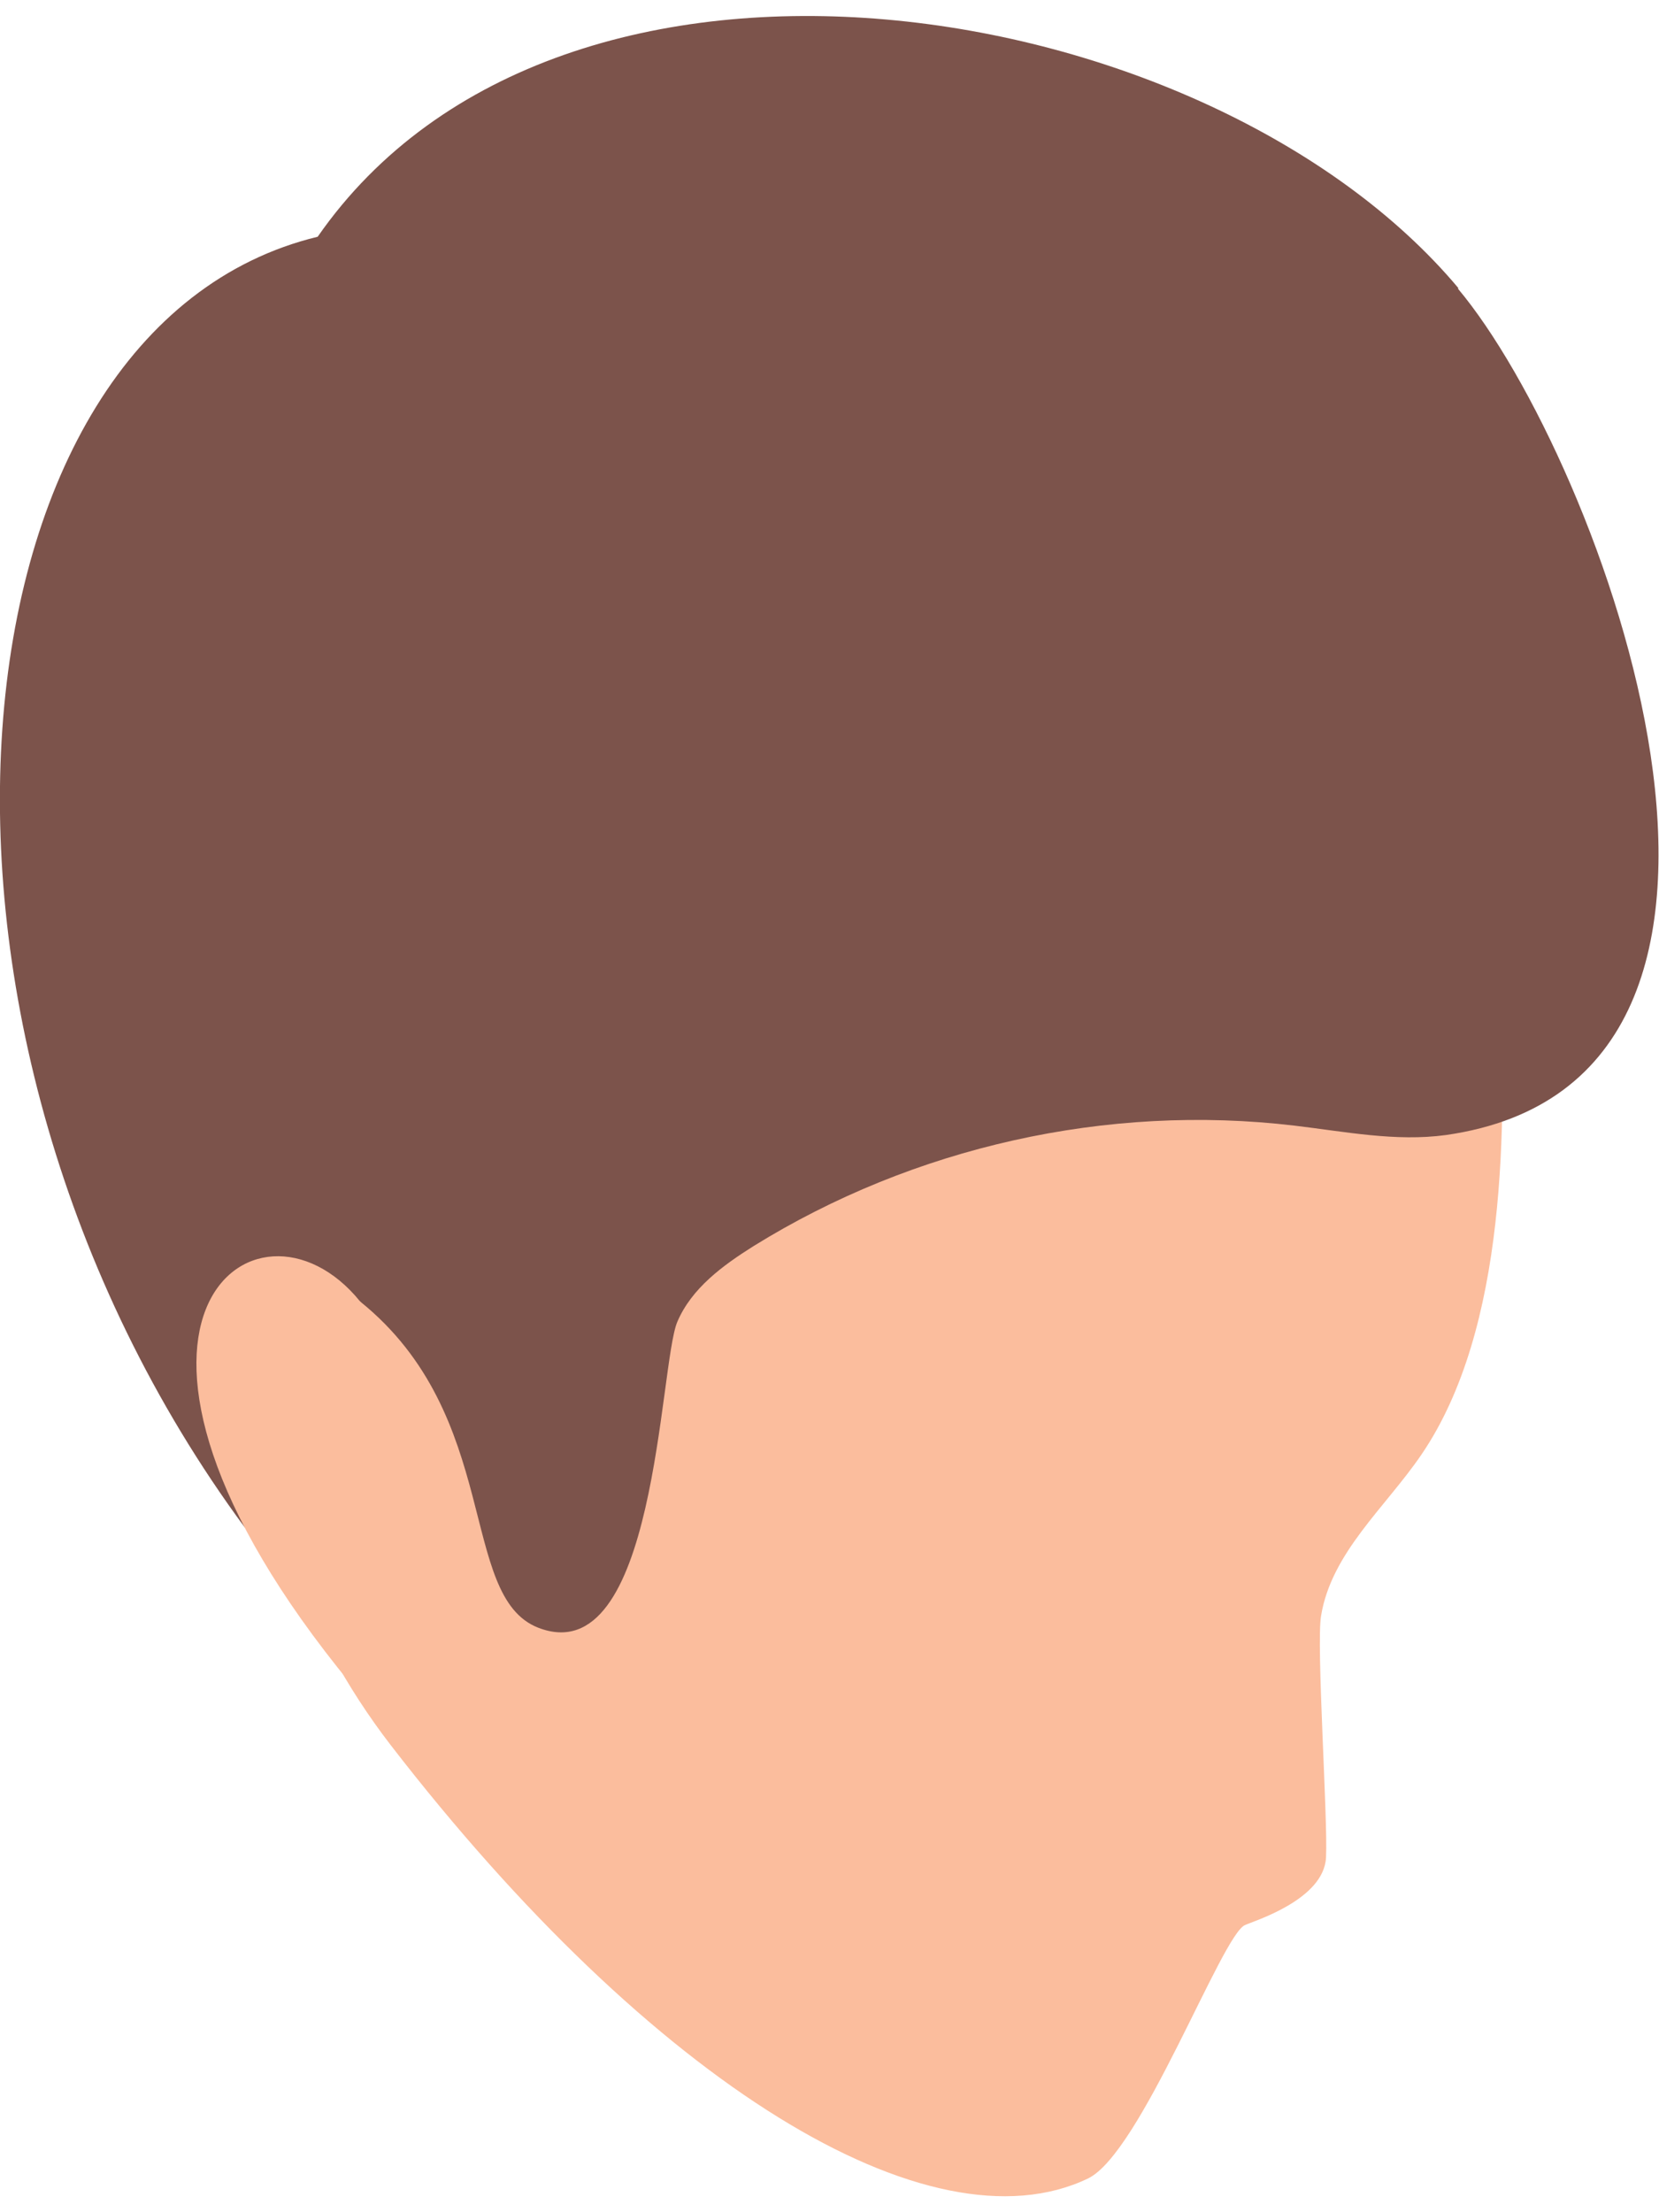
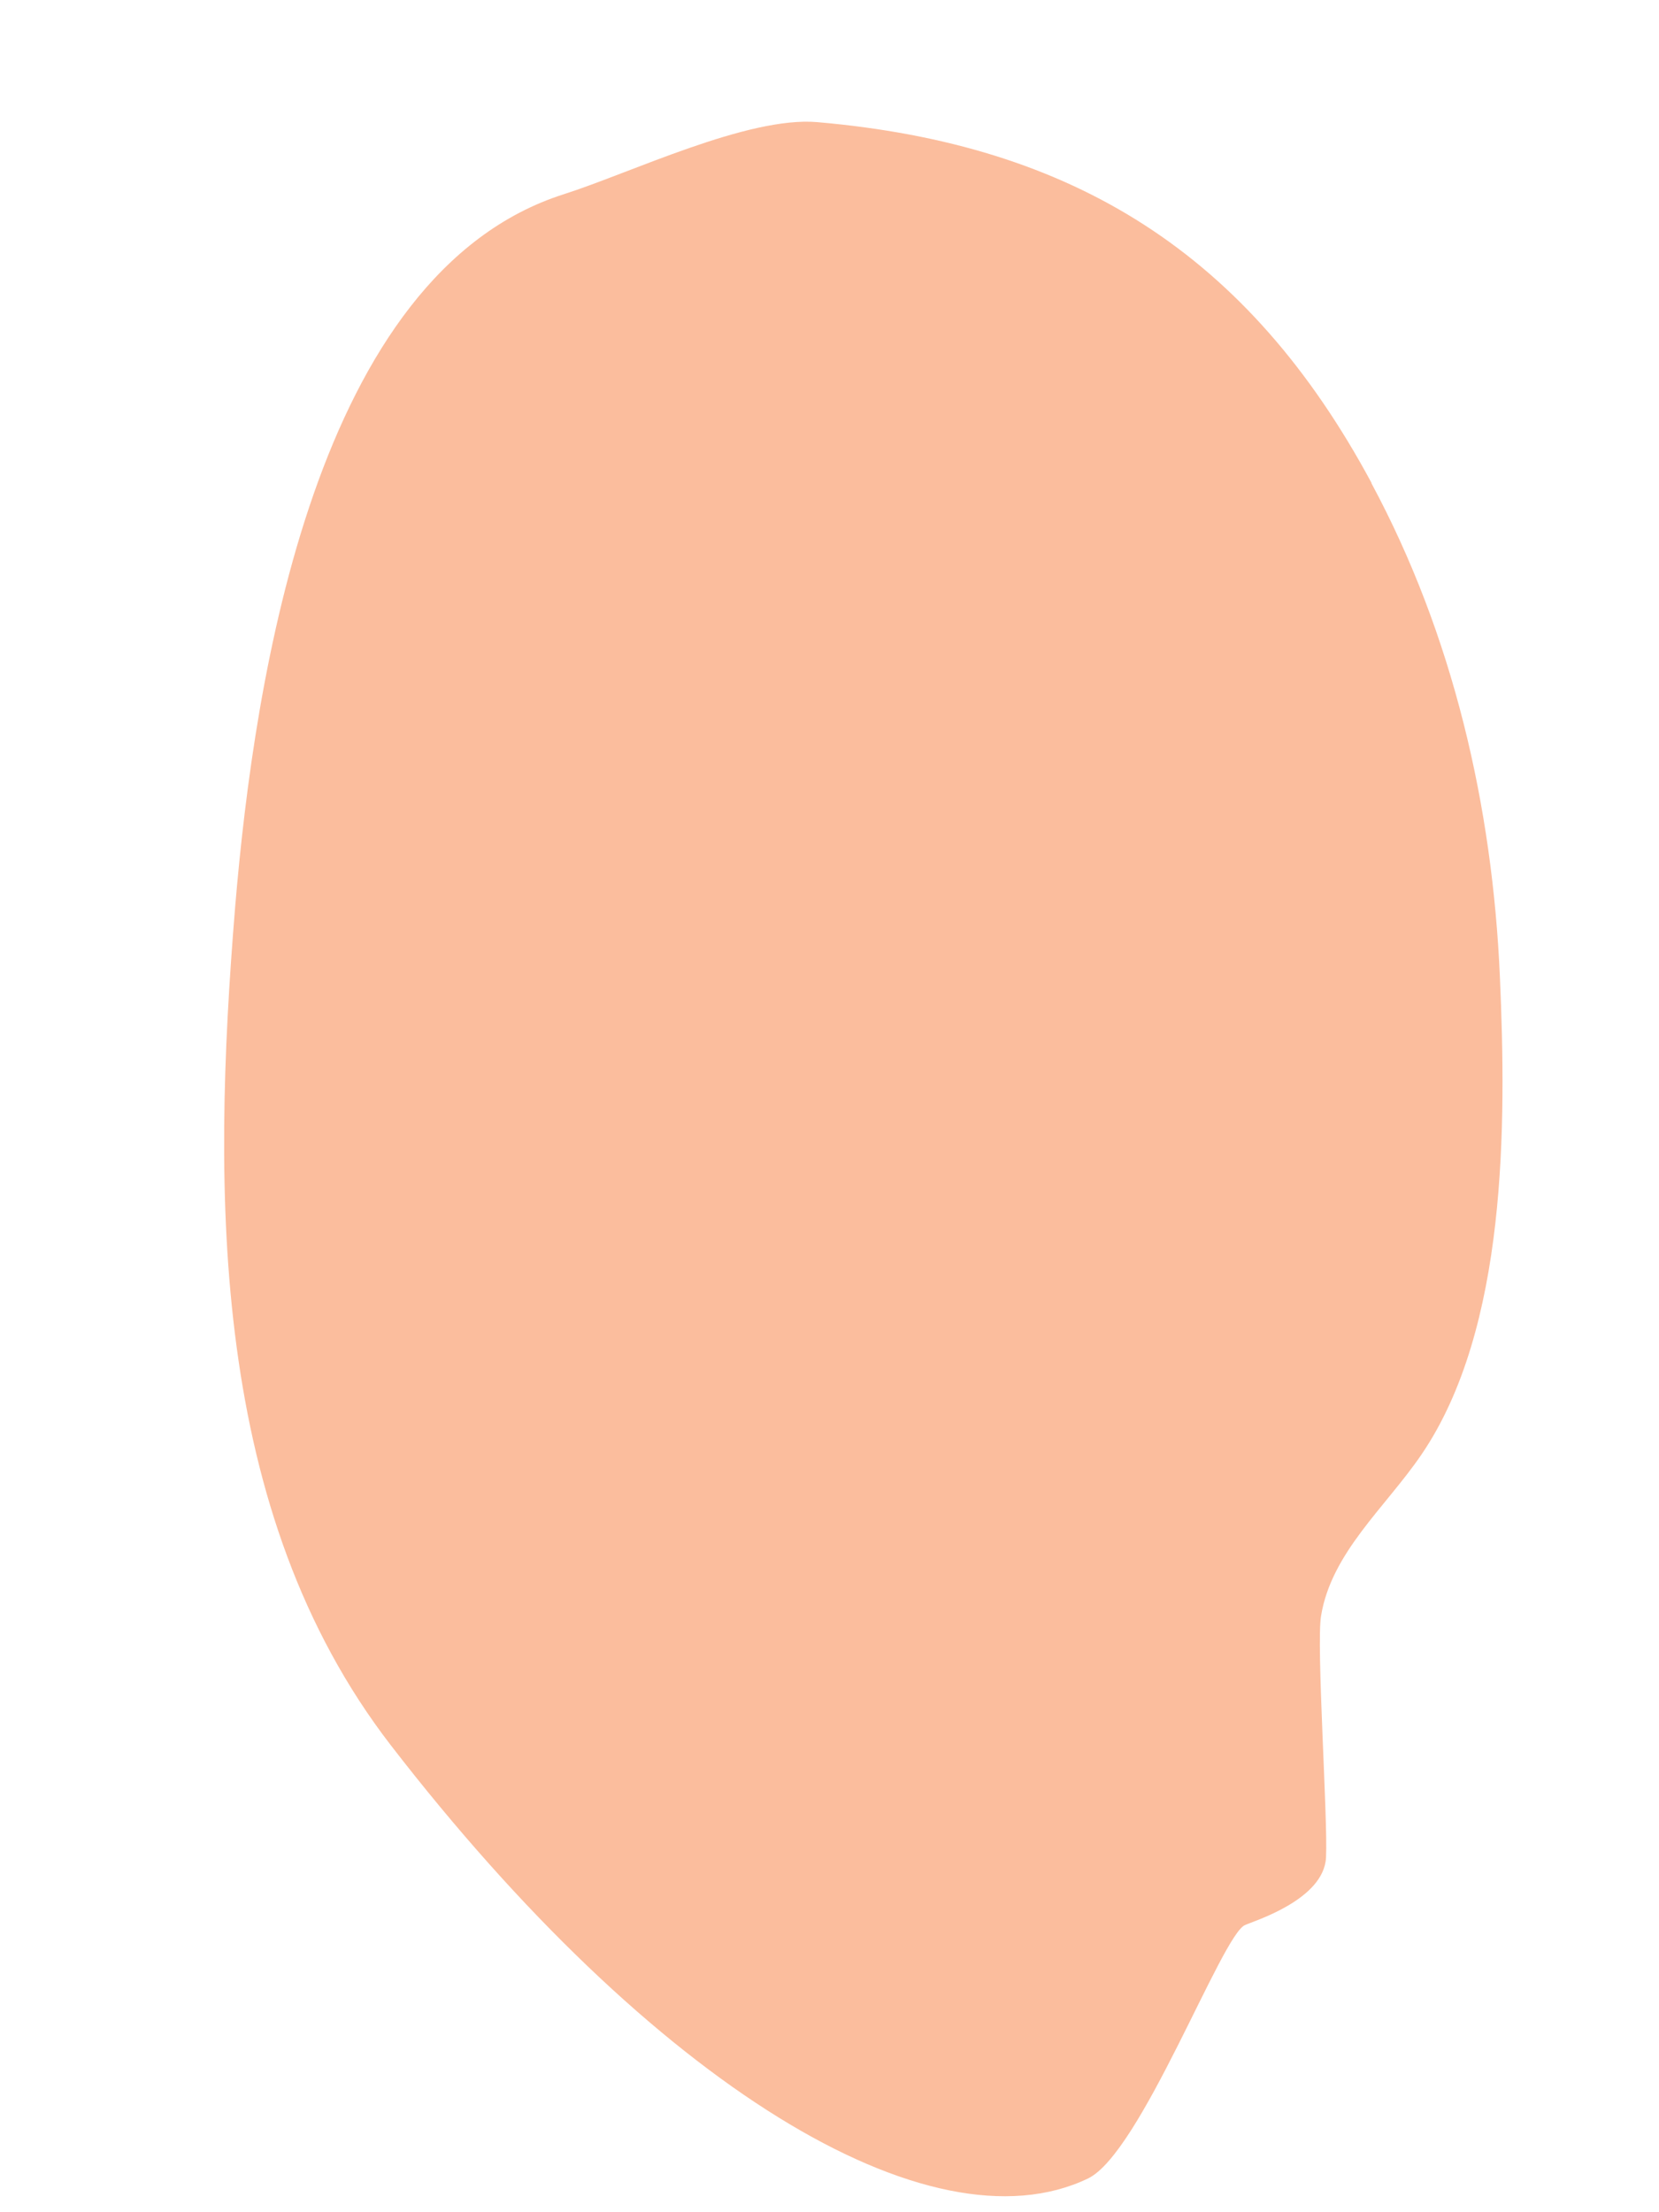
<svg xmlns="http://www.w3.org/2000/svg" id="people683039cd87127" viewBox="0 0 33.58 44.13" aria-hidden="true" width="33px" height="44px">
  <defs>
    <linearGradient class="cerosgradient" data-cerosgradient="true" id="CerosGradient_id46ee698c6" gradientUnits="userSpaceOnUse" x1="50%" y1="100%" x2="50%" y2="0%">
      <stop offset="0%" stop-color="#d1d1d1" />
      <stop offset="100%" stop-color="#d1d1d1" />
    </linearGradient>
    <linearGradient />
    <style>
      .cls-1-683039cd87127{
        fill: #7c534b;
      }

      .cls-2-683039cd87127{
        fill: #fbbd9d;
      }
    </style>
  </defs>
  <path class="cls-2-683039cd87127" d="M27.76,9.45c-2.49-4.63-6.02-6.85-11.22-7.3-1.41-.12-3.78,1.03-5.13,1.46-5.02,1.6-6.26,9.77-6.65,14.42-.48,5.86-.49,12.25,3.15,16.97,5.29,6.85,10.91,10.3,14.11,8.77,1.07-.51,2.71-4.93,3.18-5.13.17-.08,1.6-.51,1.64-1.37.04-.76-.2-4.31-.1-4.89.21-1.28,1.3-2.19,2.03-3.26,1.74-2.55,1.72-6.69,1.59-9.66-.15-3.47-.95-6.93-2.6-10Z" />
-   <path class="cls-1-683039cd87127" d="M29.52,5.51C24.49-.49,11.37-2.64,6.43,4.47c-7.59,1.84-8.94,16.01-1.47,26.13-.72-2.63,1.59-5.18,2.33-4.58,2.88,2.32,1.98,5.96,3.6,6.6,2.4.94,2.45-5.32,2.82-6.19.29-.68.92-1.14,1.54-1.53,3.24-2.01,7.16-2.89,10.95-2.44,1.02.12,2.05.33,3.07.19,7.83-1.12,3.13-13.69.24-17.13Z" />
-   <path class="cls-2-683039cd87127" d="M7.29,26.02c-2.11-2.61-6.17.47-.18,7.75.6.74,1.4,1.48,2.24,1.01,1.84-1.02-.83-7.24-2.06-8.76Z" />
</svg>